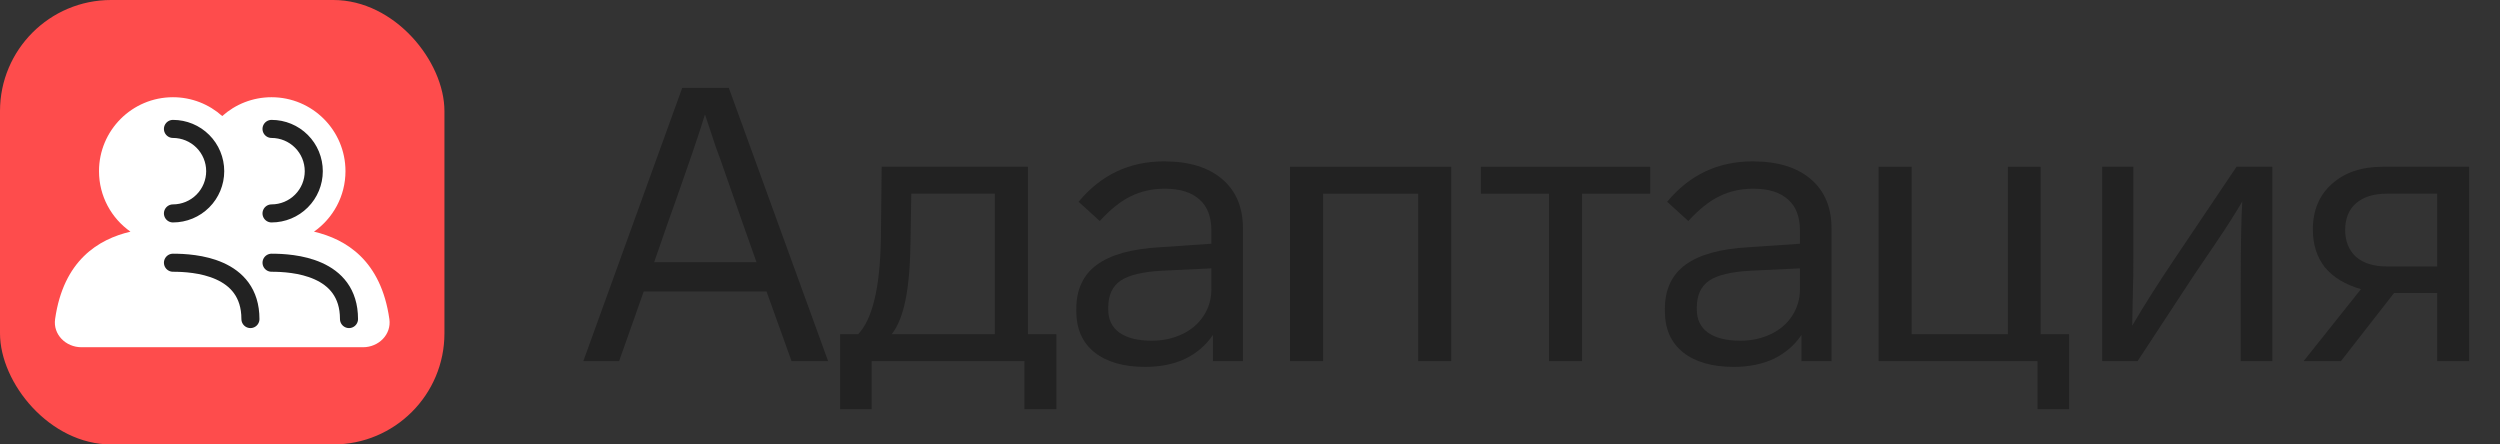
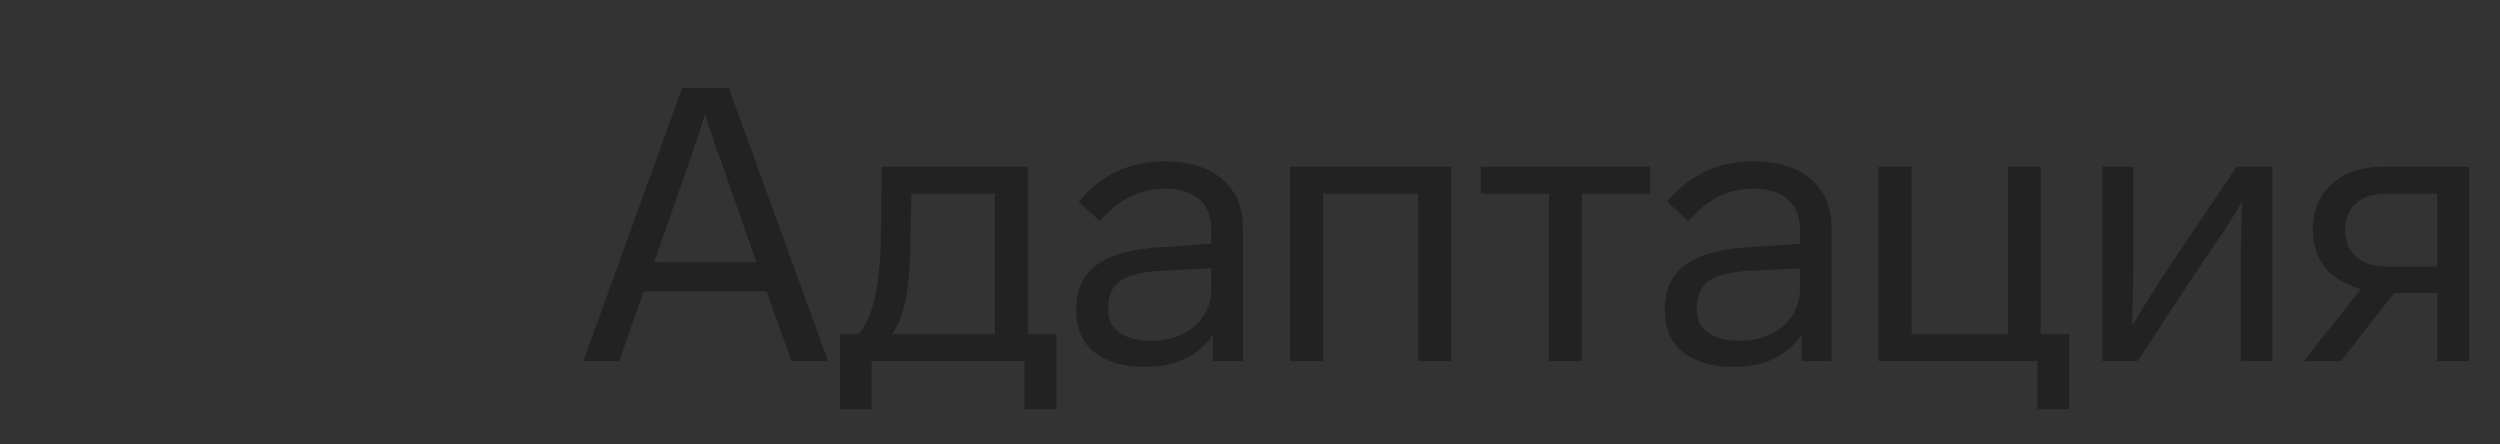
<svg xmlns="http://www.w3.org/2000/svg" width="180" height="32" viewBox="0 0 180 32" fill="none">
  <rect x="0" y="0" width="180" height="32" fill="#333333" stroke="none" />
  <path d="M48.013 16.246L47.099 18.879H54.469L53.527 16.219L51.809 11.314L51.56 10.649L50.756 8.238C50.442 9.328 49.528 11.998 48.013 16.246ZM59.624 26H56.991L55.19 20.985H46.35L44.577 26H42L49.121 6.326H52.474L59.624 26Z" fill="#222222" />
  <path d="M62.76 29.464H60.487V24.061H61.79C62.307 23.506 62.695 22.684 62.954 21.594C63.231 20.505 63.388 19.036 63.425 17.189L63.48 12.007H74.01V24.061H76.061V29.464H73.761V26H62.76V29.464ZM64.201 24.061H71.627V13.946H65.614L65.558 17.327C65.54 19.082 65.42 20.505 65.198 21.594C64.977 22.684 64.644 23.506 64.201 24.061Z" fill="#222222" />
  <path d="M89.492 16.44V26H87.33V24.116C86.832 24.855 86.166 25.428 85.335 25.834C84.504 26.222 83.543 26.416 82.453 26.416C80.902 26.416 79.682 26.065 78.796 25.363C77.927 24.661 77.493 23.673 77.493 22.398V22.259C77.493 20.855 77.983 19.793 78.962 19.073C79.96 18.334 81.493 17.909 83.562 17.798L87.219 17.549V16.607C87.219 15.609 86.933 14.861 86.361 14.362C85.788 13.845 84.957 13.586 83.867 13.586C82.961 13.586 82.139 13.771 81.4 14.14C80.68 14.491 79.941 15.082 79.184 15.914L77.659 14.528C79.267 12.589 81.317 11.619 83.811 11.619C85.603 11.619 86.998 12.044 87.995 12.893C88.993 13.743 89.492 14.925 89.492 16.44ZM87.219 20.819V19.322L83.728 19.488C82.287 19.562 81.271 19.802 80.68 20.209C80.089 20.615 79.793 21.262 79.793 22.149V22.287C79.793 23.008 80.061 23.562 80.597 23.95C81.151 24.338 81.927 24.532 82.924 24.532C83.719 24.532 84.448 24.375 85.114 24.061C85.779 23.747 86.296 23.303 86.665 22.73C87.035 22.158 87.219 21.52 87.219 20.819Z" fill="#222222" />
  <path d="M95.263 26H92.88V12.007H104.49V26H102.107V13.946H95.263V26Z" fill="#222222" />
  <path d="M118.815 12.007V13.946H113.91V26H111.527V13.946H106.623V12.007H118.815Z" fill="#222222" />
  <path d="M131.869 16.44V26H129.707V24.116C129.208 24.855 128.543 25.428 127.712 25.834C126.881 26.222 125.92 26.416 124.83 26.416C123.278 26.416 122.059 26.065 121.172 25.363C120.304 24.661 119.87 23.673 119.87 22.398V22.259C119.87 20.855 120.36 19.793 121.339 19.073C122.336 18.334 123.87 17.909 125.939 17.798L129.596 17.549V16.607C129.596 15.609 129.31 14.861 128.737 14.362C128.165 13.845 127.333 13.586 126.243 13.586C125.338 13.586 124.516 13.771 123.777 14.14C123.057 14.491 122.318 15.082 121.56 15.914L120.036 14.528C121.644 12.589 123.694 11.619 126.188 11.619C127.98 11.619 129.375 12.044 130.372 12.893C131.37 13.743 131.869 14.925 131.869 16.44ZM129.596 20.819V19.322L126.105 19.488C124.664 19.562 123.648 19.802 123.057 20.209C122.466 20.615 122.17 21.262 122.17 22.149V22.287C122.17 23.008 122.438 23.562 122.974 23.95C123.528 24.338 124.304 24.532 125.301 24.532C126.096 24.532 126.825 24.375 127.49 24.061C128.155 23.747 128.673 23.303 129.042 22.73C129.412 22.158 129.596 21.52 129.596 20.819Z" fill="#222222" />
  <path d="M148.973 29.464H146.701V26H135.257V12.007H137.64V24.061H144.567V12.007H146.923V24.061H148.973V29.464Z" fill="#222222" />
  <path d="M156.65 18.519L161.029 12.007H163.606V26H161.333V20.431C161.333 17.641 161.37 15.664 161.444 14.501C161.001 15.277 160.354 16.293 159.504 17.549L157.98 19.793L153.907 26H151.358V12.007H153.602V18.408C153.602 19.682 153.593 20.44 153.575 20.68L153.519 23.451C154.35 22.029 155.394 20.384 156.65 18.519Z" fill="#222222" />
  <path d="M171.541 12.007H177.775V26H175.475V21.096H172.372L168.548 26H165.86L169.989 20.819C168.843 20.486 167.975 19.959 167.384 19.239C166.811 18.5 166.525 17.595 166.525 16.523C166.525 15.156 166.978 14.066 167.883 13.254C168.807 12.422 170.026 12.007 171.541 12.007ZM171.845 19.184H175.475V13.946H171.845C170.903 13.946 170.164 14.177 169.629 14.639C169.111 15.101 168.853 15.738 168.853 16.551C168.853 17.364 169.111 18.011 169.629 18.491C170.164 18.953 170.903 19.184 171.845 19.184Z" fill="#222222" />
  <g clip-path="url(#clip0_7651_7401)">
    <g clip-path="url(#clip1_7651_7401)">
      <rect width="32" height="32" rx="8" fill="#FE4C4C" />
    </g>
-     <path d="M19.551 7C22.491 7 24.874 9.384 24.874 12.324C24.874 14.126 23.978 15.716 22.608 16.68C24.912 17.222 27.432 18.739 28.035 22.975C28.193 24.084 27.262 25 26.142 25H5.86C4.74 25 3.809 24.084 3.967 22.975C4.57 18.74 7.089 17.222 9.393 16.68C8.023 15.716 7.128 14.126 7.128 12.324C7.128 9.384 9.512 7 12.452 7C13.816 7 15.059 7.513 16.001 8.356C16.943 7.513 18.187 7 19.551 7Z" fill="white" />
-     <path d="M19.551 18.916C21.072 18.916 25.128 19.169 25.128 22.972" stroke="#222222" stroke-width="1.3" stroke-linecap="round" stroke-linejoin="round" />
+     <path d="M19.551 7C22.491 7 24.874 9.384 24.874 12.324C24.874 14.126 23.978 15.716 22.608 16.68C24.912 17.222 27.432 18.739 28.035 22.975C28.193 24.084 27.262 25 26.142 25H5.86C4.74 25 3.809 24.084 3.967 22.975C4.57 18.74 7.089 17.222 9.393 16.68C8.023 15.716 7.128 14.126 7.128 12.324C7.128 9.384 9.512 7 12.452 7C13.816 7 15.059 7.513 16.001 8.356C16.943 7.513 18.187 7 19.551 7" fill="white" />
    <path d="M12.453 18.916C13.974 18.916 18.031 19.169 18.031 22.972" stroke="#222222" stroke-width="1.3" stroke-linecap="round" stroke-linejoin="round" />
    <path d="M19.55 15.366C20.357 15.366 21.131 15.046 21.701 14.475C22.272 13.905 22.592 13.131 22.592 12.324C22.592 11.517 22.272 10.743 21.701 10.173C21.131 9.602 20.357 9.282 19.55 9.282" stroke="#222222" stroke-width="1.3" stroke-linecap="round" />
    <path d="M12.452 15.366C13.259 15.366 14.033 15.046 14.604 14.475C15.174 13.905 15.495 13.131 15.495 12.324C15.495 11.517 15.174 10.743 14.604 10.173C14.033 9.602 13.259 9.282 12.452 9.282" stroke="#222222" stroke-width="1.3" stroke-linecap="round" />
  </g>
  <defs>
    <clipPath id="clip0_7651_7401">
-       <rect width="32" height="32" fill="white" />
-     </clipPath>
+       </clipPath>
    <clipPath id="clip1_7651_7401">
      <rect width="32" height="32" fill="white" />
    </clipPath>
  </defs>
</svg>